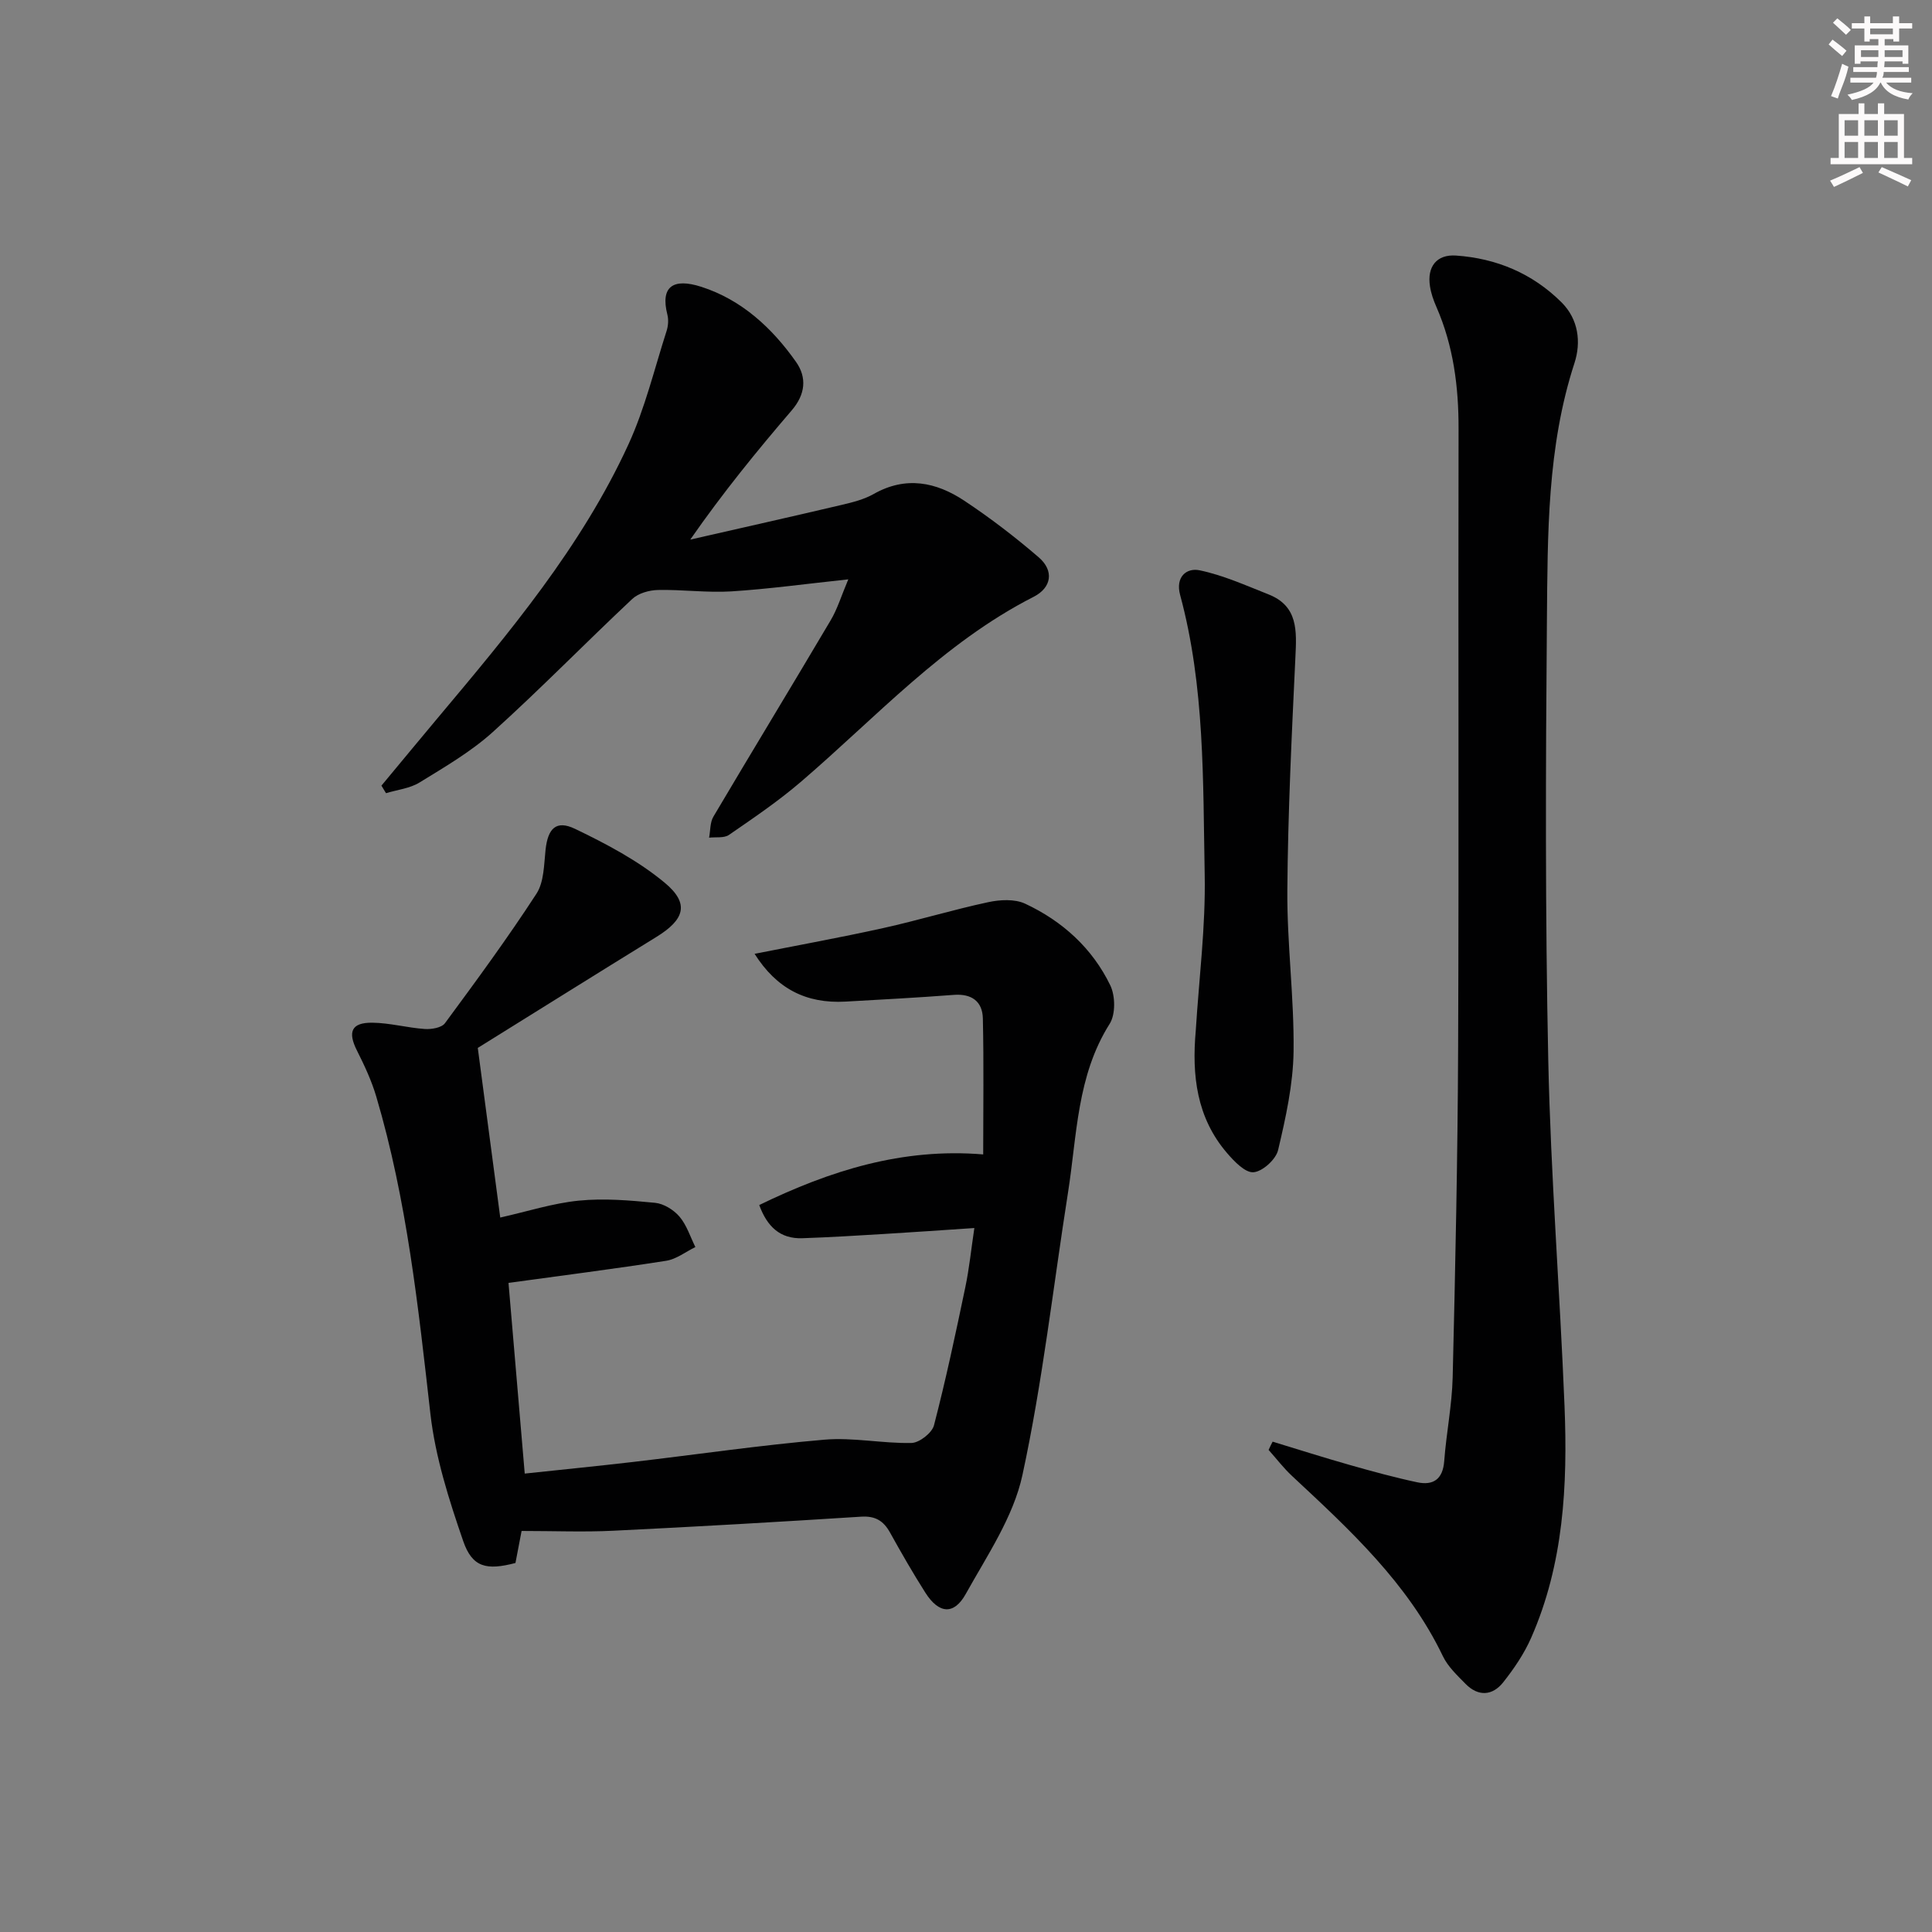
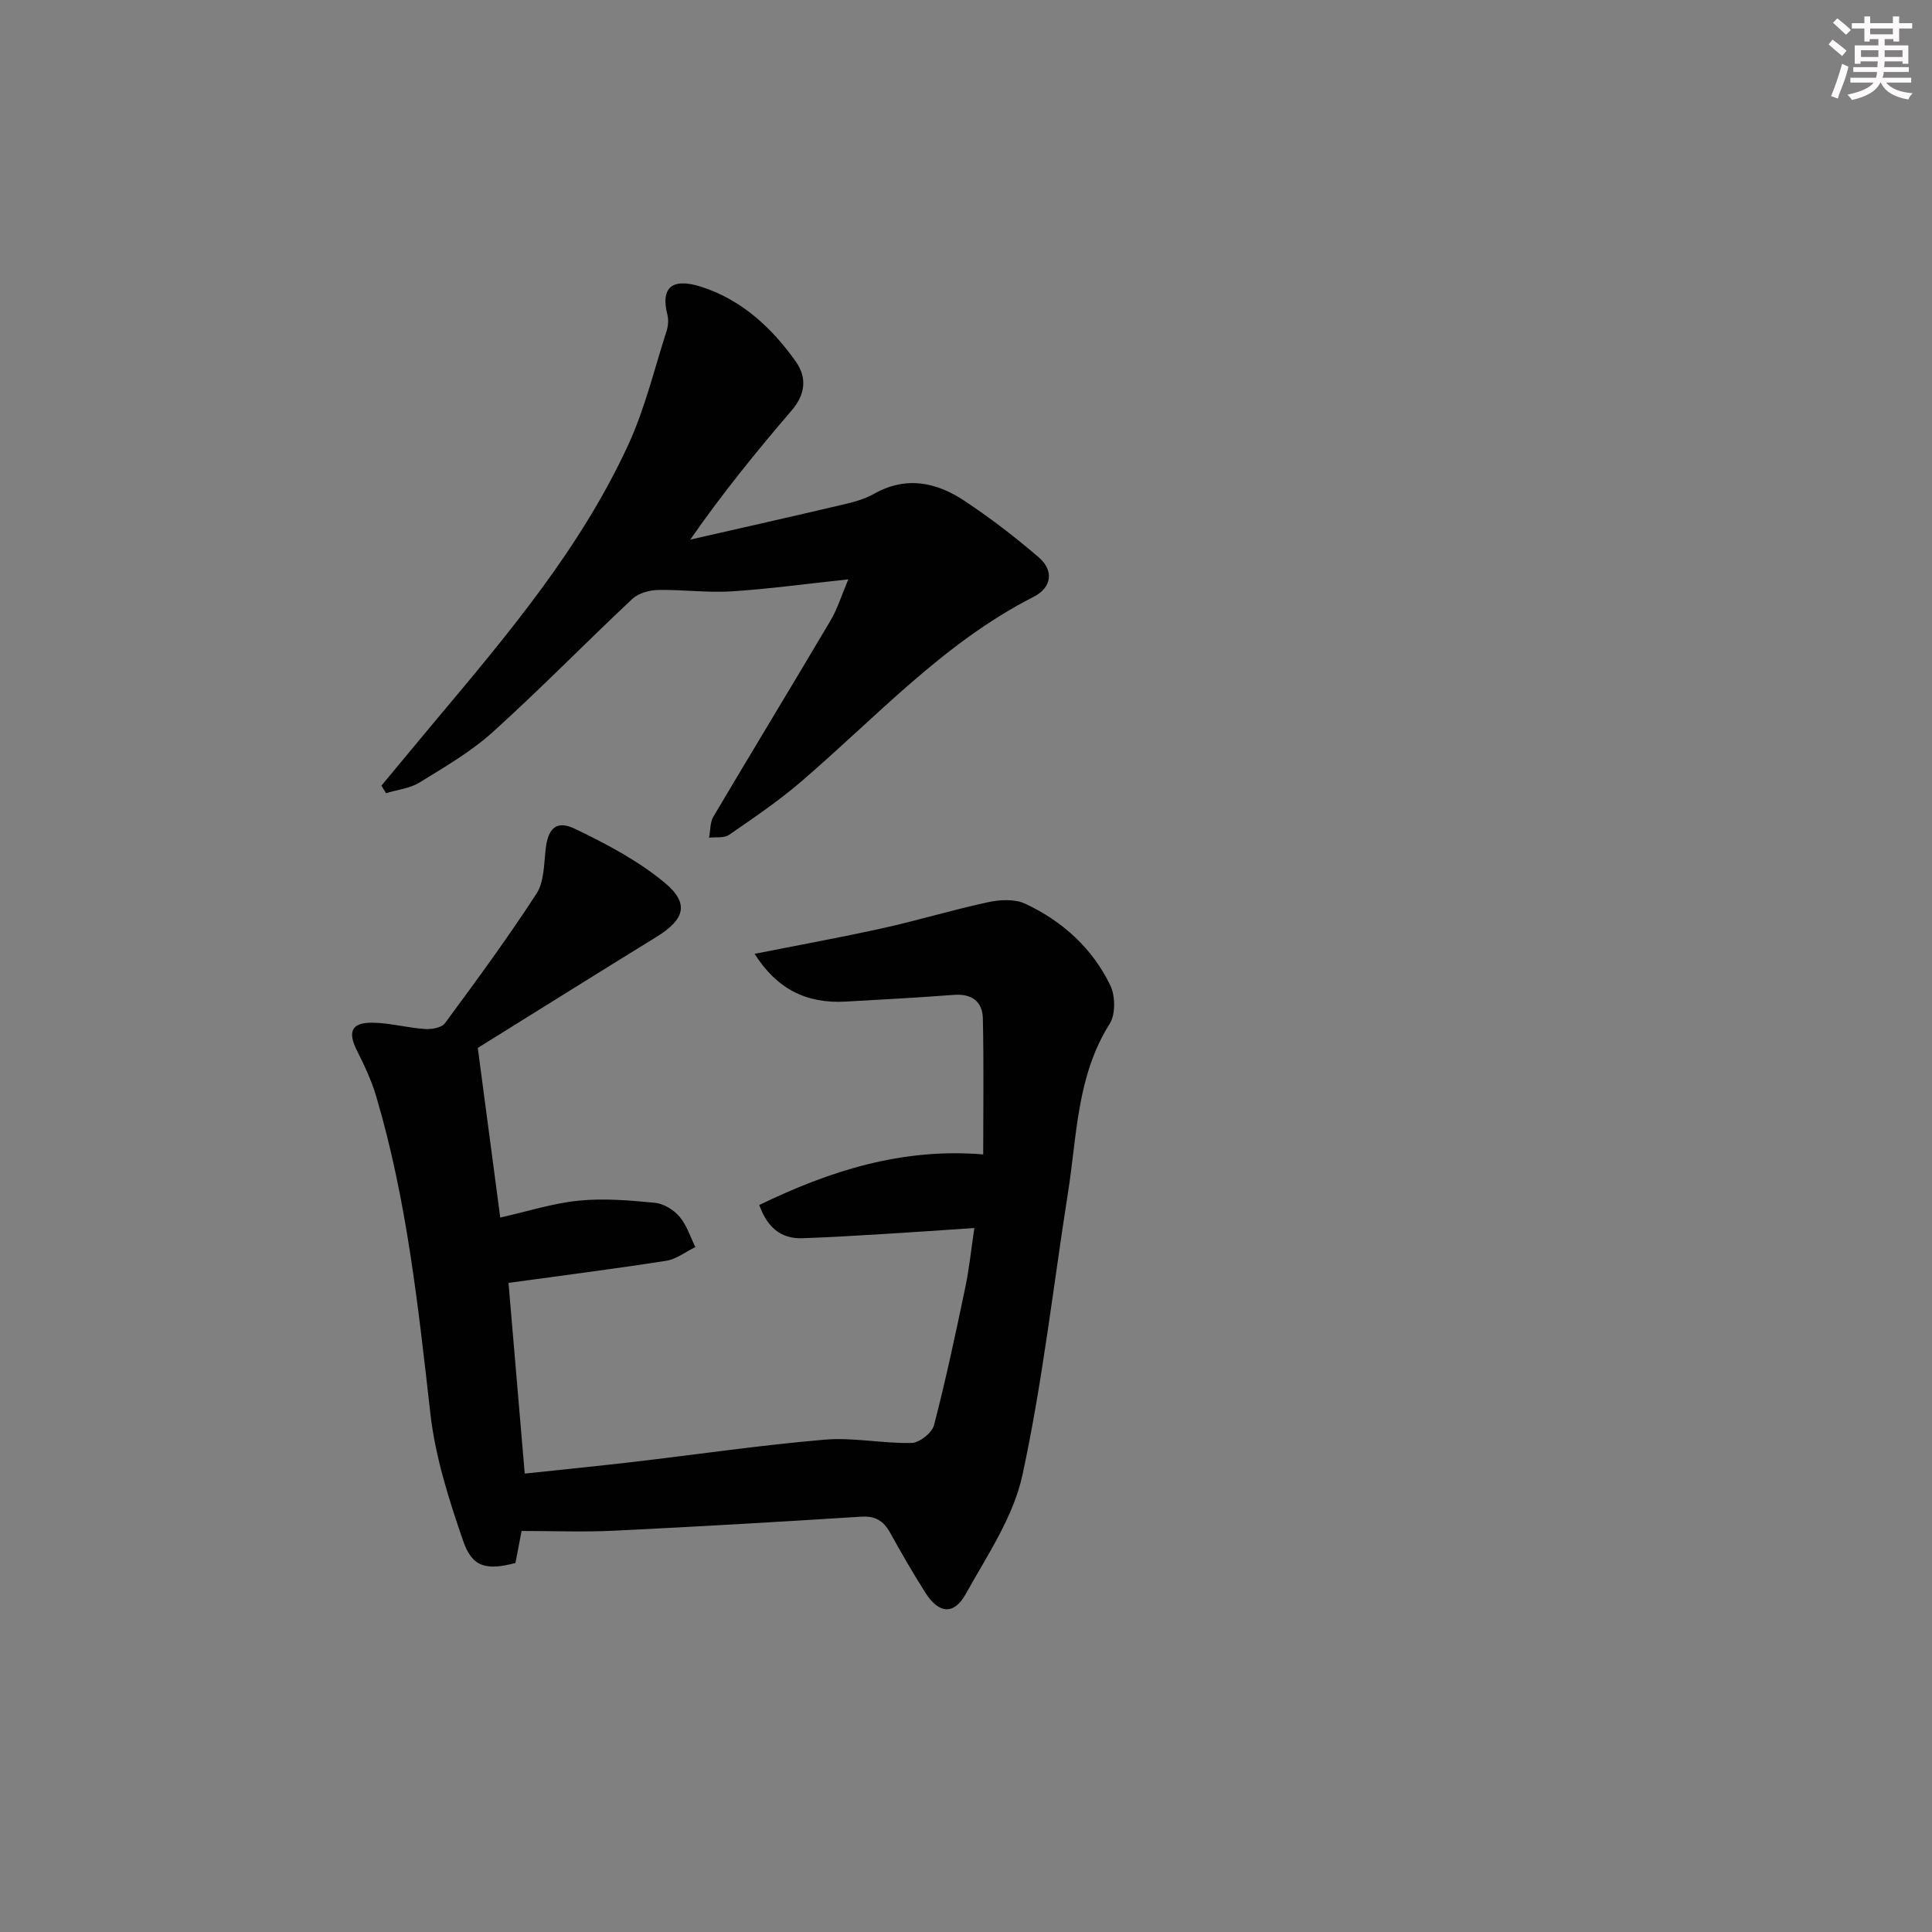
<svg xmlns="http://www.w3.org/2000/svg" enable-background="new 0 0 400 400" viewBox="0 0 400 400">
  <rect x="0" y="0" width="400" height="400" fill="#808080" stroke="none" />
  <g fill="#010102">
    <path d="m107.99 316.97c-.34 1.78-.8 4.2-1.27 6.63-5.97 1.56-8.93.94-10.82-4.54-2.95-8.56-5.77-17.4-6.79-26.34-2.51-22.12-4.86-44.22-11.2-65.66-.97-3.29-2.45-6.46-4-9.54-1.96-3.88-1.17-5.83 3.18-5.78 3.62.04 7.21 1.05 10.84 1.3 1.4.1 3.49-.25 4.19-1.19 6.5-8.81 12.99-17.65 18.95-26.82 1.57-2.42 1.55-6 1.88-9.08.48-4.42 2.17-6.24 6.12-4.34 6.49 3.12 13.05 6.58 18.55 11.15 5.2 4.32 4.12 7.63-1.73 11.23-12.58 7.75-25.11 15.6-36.97 22.97 1.58 11.91 3.09 23.32 4.65 35.12 5.66-1.27 10.91-2.97 16.27-3.5 5.2-.52 10.55-.06 15.78.45 1.79.17 3.86 1.45 5.06 2.86 1.5 1.76 2.23 4.17 3.29 6.3-2.01.98-3.93 2.51-6.04 2.84-10.79 1.69-21.63 3.06-32.65 4.58 1.11 13 2.21 25.99 3.36 39.48 7.66-.82 15.06-1.55 22.45-2.41 13.2-1.54 26.36-3.48 39.6-4.61 5.94-.51 12.03.81 18.03.68 1.63-.04 4.24-2.08 4.65-3.65 2.46-9.46 4.49-19.03 6.49-28.6.81-3.85 1.2-7.79 1.87-12.25-6.53.43-12.61.87-18.69 1.23-5.64.34-11.28.69-16.92.88-4.61.16-7.29-2.4-8.93-6.87 14.65-7.12 29.63-11.87 46.37-10.48 0-9.65.14-18.9-.07-28.15-.08-3.52-2.31-5.17-6.03-4.88-7.46.57-14.93.97-22.4 1.39-8.22.46-14.29-2.72-18.83-9.89 8.92-1.77 17.81-3.38 26.62-5.33 7.28-1.61 14.44-3.8 21.73-5.36 2.45-.53 5.51-.7 7.67.31 7.71 3.6 13.91 9.22 17.63 16.92 1.05 2.19 1.1 6-.14 7.96-6.81 10.78-6.75 23.1-8.63 34.99-3.07 19.5-5.26 39.18-9.43 58.44-1.87 8.66-7.31 16.65-11.73 24.6-2.46 4.43-5.58 4.1-8.35-.24-2.59-4.07-4.99-8.26-7.33-12.47-1.35-2.43-3.04-3.47-5.96-3.29-17.09 1.09-34.19 2.08-51.3 2.91-6.09.3-12.22.05-19.02.05z" />
-     <path d="m263.48 298.48c5.33 1.62 10.63 3.31 15.99 4.83 4.61 1.31 9.25 2.58 13.94 3.58 3.33.71 5.32-.63 5.6-4.39.43-5.79 1.61-11.55 1.75-17.33.55-22.8 1.04-45.6 1.13-68.4.17-42.65 0-85.3.09-127.94.02-8.76-1.06-17.22-4.59-25.29-.6-1.36-1.11-2.81-1.33-4.28-.63-4.04 1.38-6.63 5.4-6.35 8.37.58 15.81 3.7 21.81 9.66 3.54 3.51 4.12 8.26 2.7 12.62-5.67 17.41-5.54 35.42-5.7 53.33-.26 30.31-.36 60.64.28 90.94.51 23.91 2.41 47.79 3.37 71.7.65 16.36-.18 32.63-6.91 47.93-1.45 3.3-3.55 6.39-5.8 9.23-2.22 2.79-5.17 2.97-7.78.31-1.74-1.77-3.67-3.58-4.71-5.76-7.25-15.11-19.27-26.15-31.22-37.29-1.76-1.64-3.24-3.59-4.85-5.39.26-.58.54-1.15.83-1.71z" />
    <path d="m175.63 119.95c-8.77.93-16.47 2-24.22 2.49-5.03.31-10.12-.4-15.18-.29-1.81.04-4.05.66-5.32 1.85-9.7 9.1-19 18.64-28.87 27.55-4.52 4.08-9.94 7.23-15.17 10.45-2.01 1.24-4.62 1.51-6.95 2.22-.32-.52-.63-1.04-.95-1.56 3.87-4.65 7.72-9.32 11.61-13.96 14.87-17.72 29.79-35.47 39.53-56.69 3.43-7.47 5.37-15.62 7.9-23.49.34-1.05.43-2.34.16-3.39-1.47-5.79 1.17-7.64 7.06-5.74 8.33 2.69 14.62 8.5 19.58 15.54 2.29 3.25 1.94 6.73-.9 10.04-7.24 8.44-14.26 17.06-21 26.75 10.47-2.39 20.95-4.74 31.4-7.2 2.25-.53 4.59-1.12 6.57-2.24 6.64-3.77 12.93-2.49 18.77 1.39 5.37 3.56 10.53 7.52 15.41 11.72 3.22 2.78 2.66 6.28-1.05 8.17-18.72 9.53-32.65 25-48.28 38.38-4.65 3.98-9.76 7.44-14.81 10.92-1.02.7-2.72.41-4.11.57.28-1.46.18-3.15.89-4.35 8.03-13.57 16.23-27.04 24.26-40.62 1.41-2.35 2.21-5.06 3.67-8.51z" />
-     <path d="m247.57 213.38c.67-10.78 2.06-21.57 1.85-32.32-.37-19.38.05-38.91-5.09-57.89-1.01-3.75 1.35-5.65 4.02-5.1 4.9 1.02 9.6 3.14 14.3 5 6.13 2.42 5.81 7.57 5.55 12.97-.76 16.09-1.55 32.19-1.67 48.3-.08 11.11 1.43 22.23 1.29 33.33-.09 6.84-1.62 13.73-3.2 20.43-.45 1.93-3.2 4.44-5.08 4.6-1.72.15-4-2.23-5.49-3.97-6.32-7.34-7.31-16.12-6.48-25.35z" />
  </g>
  <path d="m378.6 9.2.8-1c.9.7 1.9 1.4 2.9 2.3l-.9 1.1c-1.1-.9-2-1.7-2.8-2.4zm.5 10.7c.9-2.1 1.6-4.3 2.3-6.7.4.2.8.4 1.3.6-.7 3.1-1.5 4.3-2.2 6.6zm.4-15.2.9-.9c1 .8 2 1.6 2.8 2.4l-1 1c-1-.9-1.9-1.8-2.7-2.5zm12.5-1.3h1.2v1.4h2.7v1.1h-2.7v2.7h-1.2v-.5h-1.8v1.3h4.9v3.8h-1.2v-.5h-3.7c0 .4-.1.9-.1 1.2h5.1v1h-5.2c0 .5-.1.9-.3 1.2h6v1h-5.2c1.1 1.3 2.9 2 5.5 2.2-.4.4-.7.8-.9 1.3-2.9-.5-4.8-1.6-5.7-3.5h-.1c-.8 1.7-2.7 2.9-5.9 3.6-.2-.4-.6-.8-.9-1.1 2.8-.6 4.6-1.4 5.4-2.5h-4.8v-1h5.3c.1-.3.2-.7.2-1.2h-4.9v-1h5c0-.4 0-.8.1-1.2h-3.6v.5h-1.2v-3.8h4.9v-1.3h-1.8v.5h-1.1v-2.7h-2.6v-1.1h2.6v-1.4h1.2v1.4h4.7v-1.4zm-6.7 8.4h3.6c0-.4 0-.9 0-1.4h-3.6zm1.9-4.7h4.7v-1.2h-4.7zm6.7 3.3h-3.7v1.4h3.7z" fill="#fcfafa" />
-   <path d="m384.7 21.4h1.3v2.2h2.8v-2.2h1.3v2.2h4.1v9.1h1.7v1.3h-16.9v-1.3h1.7v-9.1h4.1v-2.2zm.3 13.2.7 1.2c-1.8.9-3.8 1.9-6 2.9-.2-.4-.5-.8-.8-1.3 2.4-1 4.4-2 6.1-2.8zm-3.1-6.5h2.8v-3.2h-2.8zm0 4.6h2.8v-3.3h-2.8v3.2zm4.1-4.6h2.8v-3.2h-2.8zm0 4.6h2.8v-3.3h-2.8zm3.6 1.9c2.1.9 4.1 1.8 6.1 2.7l-.7 1.3c-2.2-1.1-4.2-2-6.1-2.9zm3.3-9.7h-2.8v3.2h2.8zm-2.8 7.8h2.8v-3.3h-2.8z" fill="#fcfafa" />
</svg>